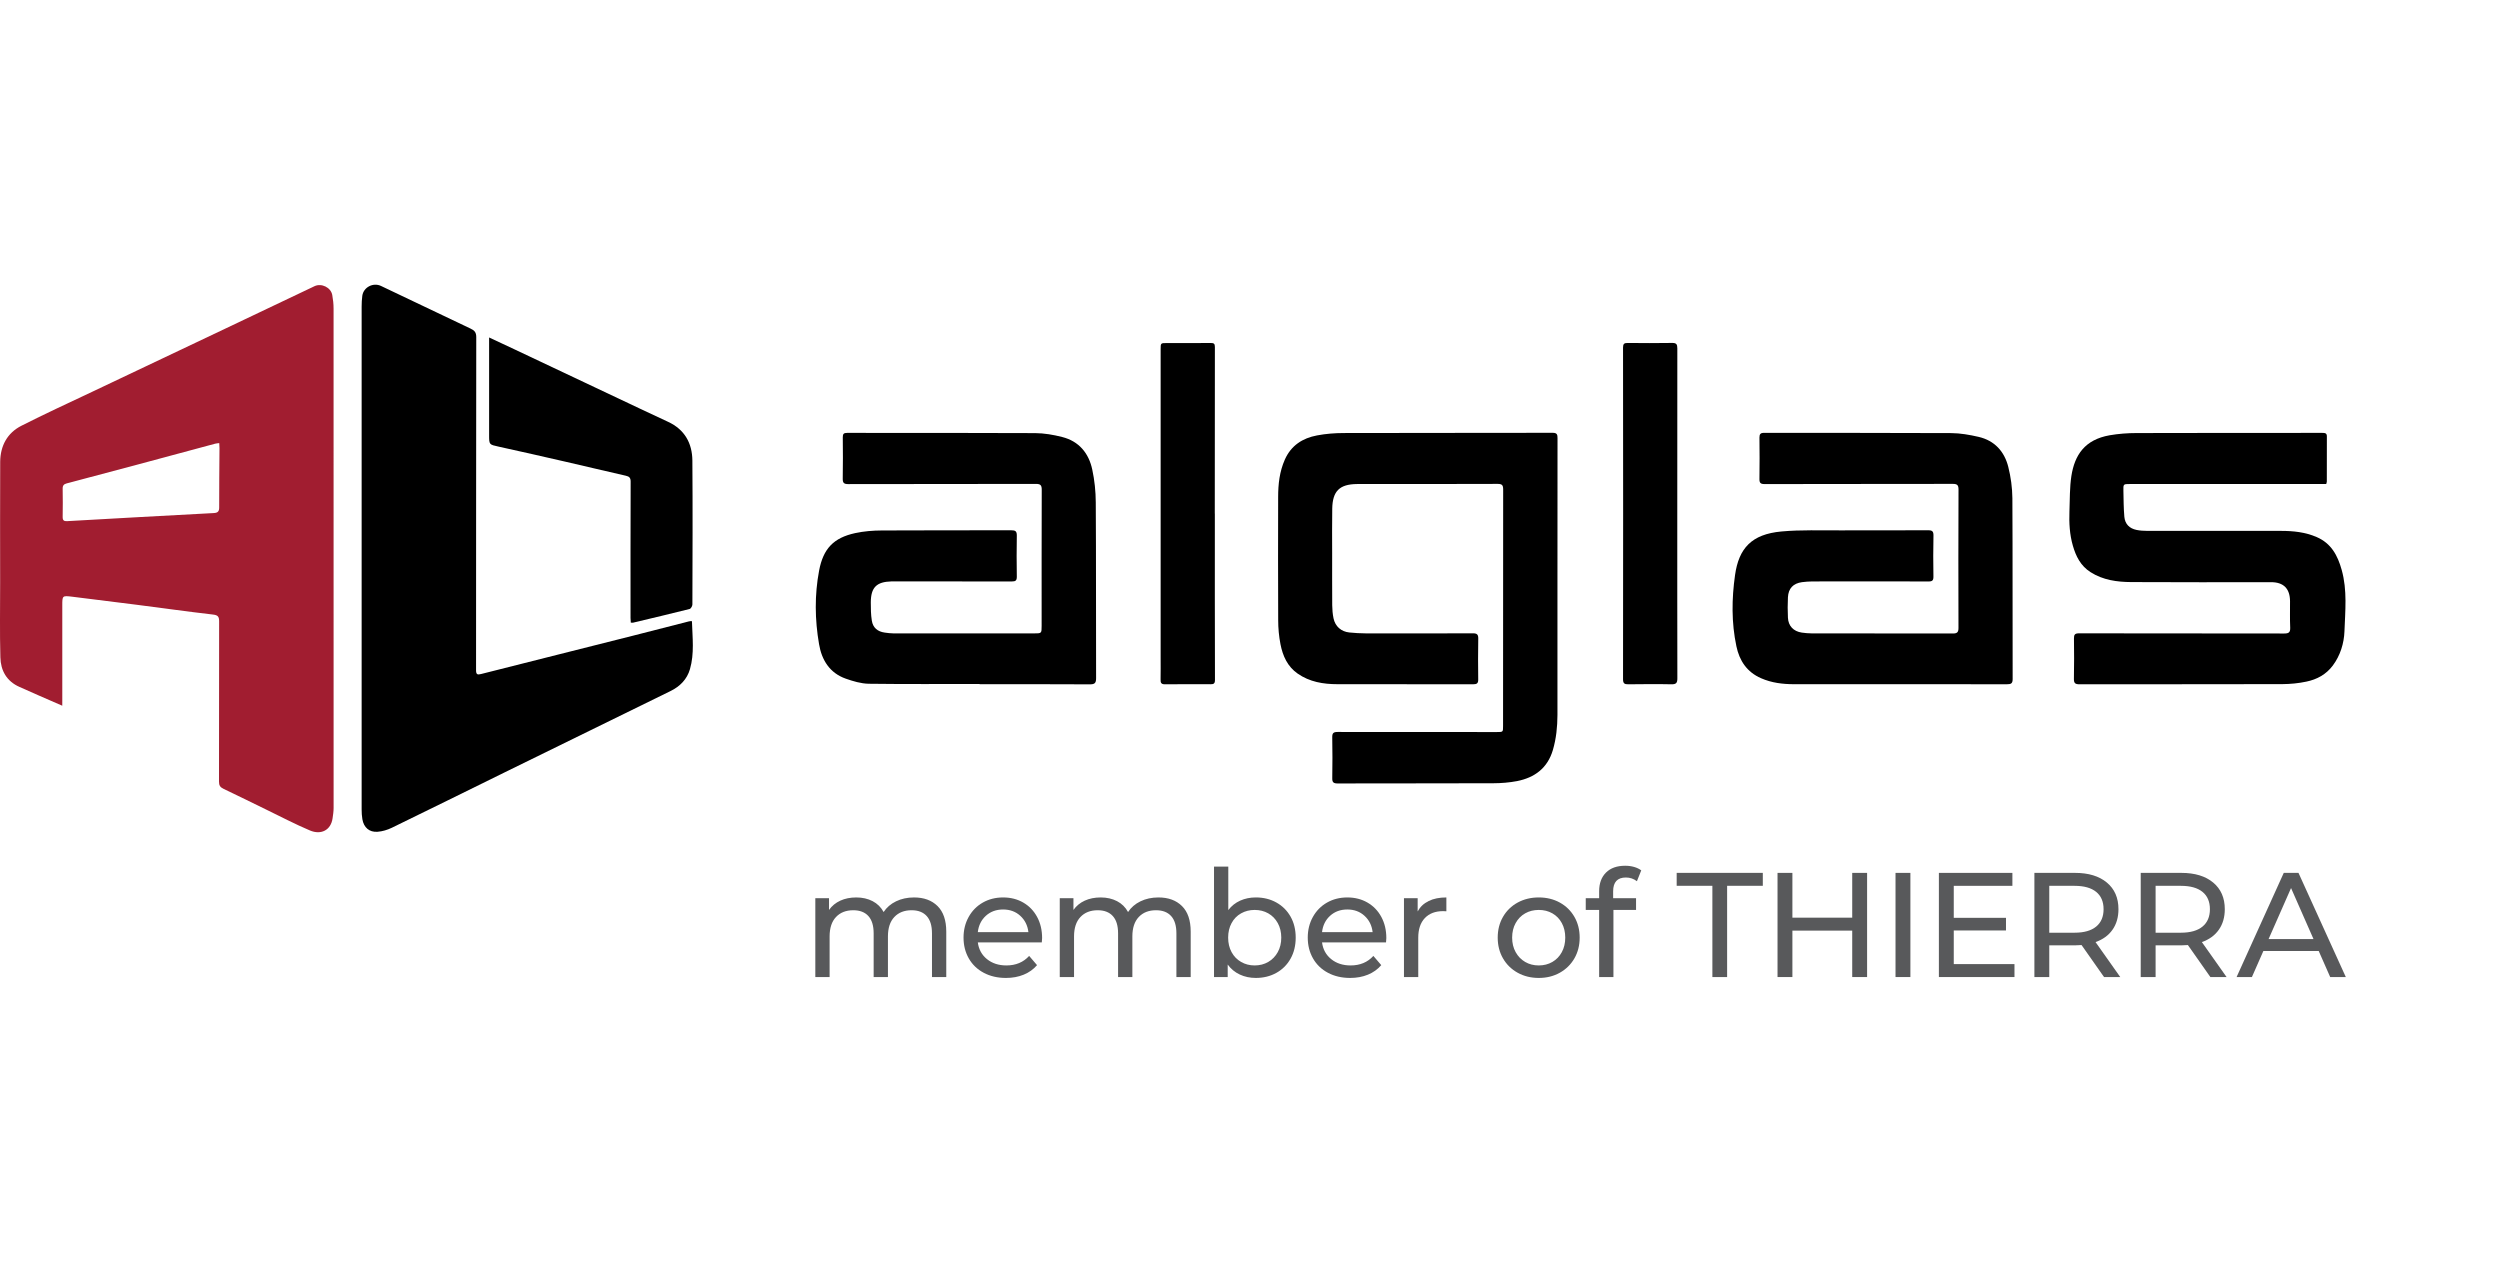
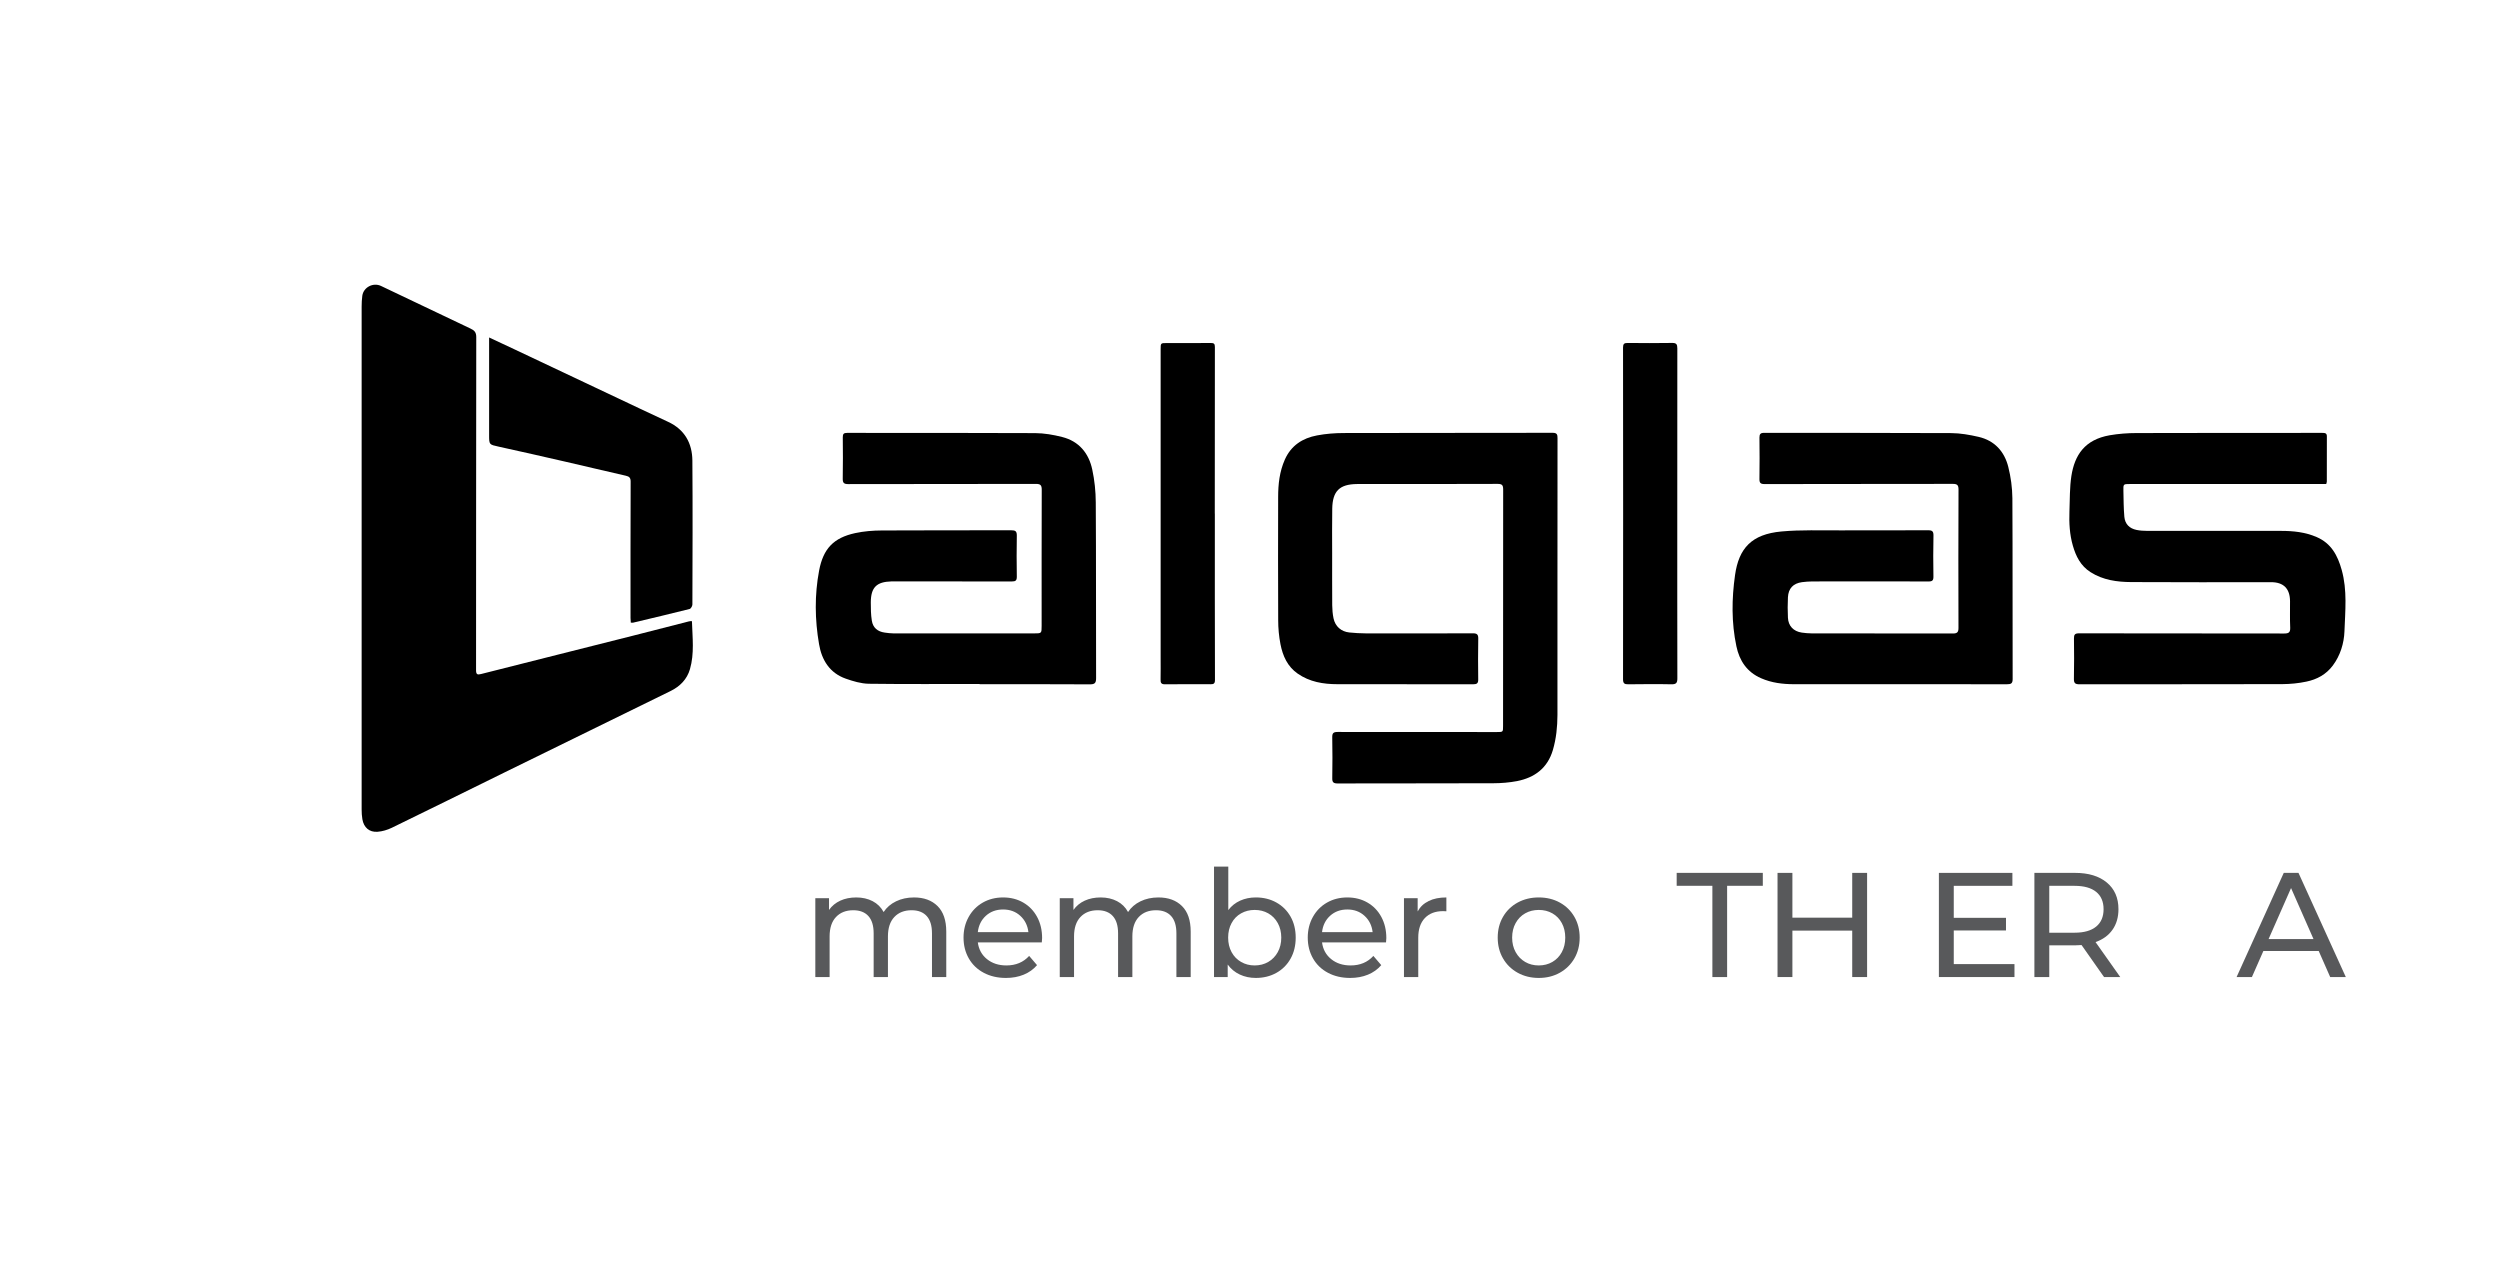
<svg xmlns="http://www.w3.org/2000/svg" version="1.1" id="Vrstva_1" x="0px" y="0px" width="725.137px" height="365.67px" viewBox="81.308 0 725.137 365.67" enable-background="new 81.308 0 725.137 365.67" xml:space="preserve">
  <g>
    <g>
-       <path fill="#A11D30" d="M99.37,204.696c-2.431-1.061-4.586-1.989-6.758-2.942c-1.883-0.82-3.751-1.686-5.634-2.5    c-3.745-1.638-5.472-4.767-5.561-8.599c-0.197-7.274-0.067-14.559-0.067-21.841c0-11.629-0.046-23.28,0.016-34.894    c0.052-4.594,2.031-8.337,6.165-10.432c6.776-3.436,13.68-6.617,20.538-9.857c12.815-6.104,25.636-12.162,38.451-18.245    c8.679-4.13,17.354-8.256,26.023-12.381c2.008-0.944,4.737,0.36,5.139,2.558c0.236,1.29,0.379,2.629,0.379,3.945    c0.021,48.284,0.021,96.568,0.01,144.847c0,0.992-0.151,1.997-0.299,2.997c-0.479,3.428-3.323,4.891-6.543,3.536    c-4.325-1.826-8.499-4.026-12.742-6.083c-4.117-1.997-8.217-4.047-12.346-6.004c-0.972-0.457-1.325-1-1.313-2.093    c0.034-15.484,0-30.975,0.038-46.442c0.012-1.392-0.342-1.853-1.797-2.016c-7.402-0.854-14.796-1.904-22.196-2.846    c-6.204-0.803-12.436-1.566-18.658-2.332c-2.842-0.338-2.842-0.304-2.842,2.555c0,9.158,0,18.333,0,27.48    C99.37,203.552,99.37,203.99,99.37,204.696z M144.904,128.521c-0.475,0.065-0.833,0.082-1.178,0.171    c-7.581,2.041-15.18,4.087-22.771,6.126c-6.758,1.8-13.514,3.6-20.272,5.383c-0.829,0.212-1.218,0.616-1.199,1.529    c0.05,2.745,0.05,5.491,0,8.243c0,1.005,0.397,1.241,1.33,1.186c14.176-0.807,28.344-1.594,42.518-2.344    c1.166-0.066,1.562-0.486,1.55-1.666c-0.018-5.727,0.057-11.446,0.091-17.173C144.972,129.539,144.938,129.079,144.904,128.521z" />
      <path d="M281.886,180.127c0.078,0.105,0.129,0.147,0.129,0.182c0.135,4.594,0.728,9.237-0.576,13.761    c-0.852,2.966-2.898,5.03-5.65,6.377c-16.116,7.893-32.207,15.78-48.304,23.681c-10.846,5.33-21.666,10.694-32.534,15.973    c-1.281,0.617-2.746,1.06-4.157,1.16c-2.37,0.176-3.97-1.253-4.376-3.628c-0.16-0.925-0.215-1.905-0.215-2.85    c-0.012-48.614-0.012-97.227,0-145.842c0-1.035,0.052-2.105,0.191-3.147c0.339-2.482,3.165-3.938,5.433-2.852    c8.664,4.135,17.321,8.269,25.991,12.378c1.122,0.526,1.63,1.094,1.63,2.441c-0.05,32.215-0.034,64.429-0.058,96.635    c0,1.216,0.366,1.398,1.457,1.107c7.344-1.877,14.697-3.73,22.058-5.571c7.35-1.85,14.705-3.699,22.055-5.56    c5.392-1.353,10.796-2.752,16.188-4.141C281.401,180.183,281.671,180.167,281.886,180.127z" />
      <path d="M533.055,168.635c0,12.922,0.019,25.836,0,38.751c-0.016,3.432-0.354,6.844-1.328,10.163    c-1.554,5.254-5.275,8-10.395,9.013c-2.236,0.427-4.551,0.613-6.838,0.622c-15.061,0.06-30.133,0.016-45.203,0.06    c-1.225,0-1.584-0.363-1.552-1.563c0.068-3.946,0.068-7.885-0.006-11.818c-0.026-1.228,0.353-1.555,1.558-1.555    c15.397,0.031,30.78,0.023,46.185,0.023c1.815,0,1.801,0,1.801-1.758c0-22.86,0-45.722,0.032-68.582    c0.004-1.266-0.311-1.637-1.596-1.637c-13.413,0.057-26.849,0.034-40.262,0.034c-0.181,0-0.362,0-0.554,0.008    c-5.037,0.058-7.073,2.031-7.164,7.119c-0.078,4.297-0.026,8.598-0.026,12.904c0,5.049-0.018,10.077,0.018,15.117    c0.01,1.267,0.122,2.563,0.377,3.814c0.492,2.334,2.206,3.855,4.581,4.102c1.584,0.164,3.197,0.253,4.788,0.263    c10.351,0.017,20.699,0.024,31.056-0.018c1.217-0.008,1.58,0.373,1.556,1.554c-0.069,3.931-0.067,7.877-0.01,11.823    c0.017,1.088-0.358,1.403-1.421,1.403c-13.144-0.036-26.296-0.024-39.438-0.024c-4.086,0-8.05-0.666-11.495-3.058    c-2.979-2.064-4.344-5.163-5.002-8.533c-0.446-2.286-0.663-4.644-0.663-6.971c-0.063-11.913-0.033-23.806-0.012-35.728    c0-3.723,0.396-7.361,1.937-10.848c1.826-4.118,5.149-6.23,9.341-7.021c2.549-0.485,5.162-0.684,7.761-0.69    c20.205-0.056,40.406-0.019,60.61-0.066c1.282,0,1.383,0.576,1.383,1.577C533.055,140.958,533.055,154.8,533.055,168.635z" />
      <path d="M631.305,198.458c-9.858,0-19.695,0-29.555,0c-3.327,0-6.549-0.379-9.641-1.737c-4.094-1.79-6.271-5.063-7.152-9.27    c-1.455-6.848-1.363-13.801-0.394-20.642c1.101-7.787,4.799-11.853,13.447-12.651c5.673-0.518,11.442-0.287,17.163-0.321    c8.477-0.04,16.949,0.019,25.415-0.029c1.252-0.011,1.545,0.377,1.532,1.575c-0.084,3.937-0.084,7.868-0.012,11.813    c0.019,1.16-0.306,1.479-1.455,1.461c-11.229-0.04-22.459-0.021-33.666-0.006c-1.01,0-2.024,0.092-3.013,0.211    c-2.536,0.349-3.941,1.818-4.067,4.383c-0.099,1.974-0.099,3.946,0,5.917c0.108,2.41,1.621,3.972,4.006,4.327    c0.94,0.129,1.906,0.229,2.861,0.229c13.645,0.008,27.303,0,40.952,0.033c1.28,0.009,1.658-0.378,1.647-1.644    c-0.045-13.375-0.045-26.756,0.011-40.133c0-1.287-0.409-1.619-1.646-1.619c-18.194,0.042-36.38,0.008-54.563,0.057    c-1.232,0-1.559-0.335-1.533-1.551c0.07-3.979,0.042-7.95,0.002-11.946c0-0.984,0.285-1.361,1.332-1.361    c18.089,0.029,36.189-0.019,54.29,0.071c2.649,0.019,5.356,0.495,7.95,1.095c4.64,1.076,7.486,4.242,8.603,8.711    c0.739,2.938,1.156,6.026,1.188,9.05c0.096,17.502,0.026,34.993,0.077,52.504c0,1.28-0.508,1.495-1.625,1.487    C652.738,198.445,642.022,198.458,631.305,198.458z" />
      <path d="M365.436,198.39c-10.723,0-21.438,0.075-32.154-0.064c-2.234-0.043-4.519-0.725-6.657-1.479    c-4.664-1.639-6.976-5.401-7.749-10.014c-1.22-7.068-1.319-14.262,0.017-21.332c1.202-6.354,4.185-9.51,10.475-10.875    c2.516-0.54,5.162-0.755,7.739-0.763c12.516-0.074,25.01-0.026,37.53-0.056c1.155,0,1.613,0.245,1.602,1.511    c-0.08,3.994-0.056,7.964,0,11.968c0,1.092-0.361,1.371-1.449,1.365c-11.083-0.034-22.162-0.016-33.239-0.016    c-0.563,0-1.109-0.009-1.663,0c-4.338,0.115-5.974,1.733-6.001,6.066c0,1.782,0.016,3.575,0.299,5.327    c0.327,2.053,1.674,3.163,3.732,3.452c0.854,0.115,1.727,0.237,2.596,0.237c13.56,0,27.117,0,40.673,0c2.262,0,2.25,0,2.25-2.204    c0-13.145-0.017-26.296,0.029-39.432c0.005-1.322-0.321-1.727-1.682-1.727c-18.14,0.052-36.271,0.008-54.424,0.057    c-1.28,0-1.634-0.352-1.612-1.619c0.078-3.976,0.05-7.972,0.012-11.968c-0.012-0.971,0.294-1.271,1.24-1.264    c18.202,0.014,36.382-0.026,54.576,0.063c2.613,0.019,5.275,0.478,7.818,1.126c4.873,1.231,7.717,4.688,8.73,9.452    c0.672,3.117,1.002,6.338,1.015,9.511c0.113,16.99,0.041,34,0.096,50.987c0,1.375-0.361,1.794-1.776,1.794    c-10.667-0.063-21.338-0.04-32.021-0.04C365.436,198.441,365.436,198.397,365.436,198.39z" />
      <path d="M756.038,140.391c-0.856,0-1.684,0-2.483,0c-18.151,0-36.283,0-54.436,0c-1.922,0-1.956,0-1.907,1.963    c0.053,2.522,0.053,5.048,0.272,7.538c0.188,2.097,1.472,3.403,3.558,3.821c0.973,0.197,2.01,0.266,2.99,0.266    c12.976,0.016,25.946,0.016,38.896,0.008c3.563,0,7.018,0.353,10.326,1.782c4.244,1.834,6.099,5.328,7.275,9.544    c1.654,5.911,1.012,11.926,0.797,17.863c-0.13,3.396-1.184,6.93-3.373,9.863c-1.943,2.6-4.612,4.038-7.672,4.668    c-2.272,0.486-4.625,0.709-6.937,0.726c-19.622,0.048-39.229,0.023-58.841,0.048c-1.219,0-1.681-0.279-1.646-1.604    c0.082-3.891,0.066-7.792,0.016-11.682c-0.016-1.116,0.269-1.496,1.457-1.496c19.836,0.033,39.68,0.019,59.521,0.051    c1.28,0,1.794-0.297,1.744-1.67c-0.118-2.573-0.034-5.136-0.051-7.692c-0.023-3.659-1.867-5.526-5.5-5.526    c-13.52,0-27.034,0.06-40.565-0.029c-4.111-0.025-8.183-0.567-11.812-2.886c-2.869-1.832-4.233-4.596-5.121-7.687    c-0.938-3.247-1.109-6.583-0.987-9.932c0.131-3.426,0.051-6.893,0.563-10.255c0.949-6.093,3.875-10.558,11.136-11.829    c2.555-0.437,5.184-0.634,7.766-0.634c17.972-0.056,35.925-0.034,53.896-0.048c0.782,0,1.327,0.063,1.307,1.052    c-0.013,4.363,0,8.711-0.013,13.068C756.217,139.906,756.1,140.112,756.038,140.391z" />
      <path d="M223.181,97.885c2.579,1.191,4.879,2.268,7.18,3.361c12.184,5.746,24.373,11.517,36.556,17.279    c2.73,1.289,5.449,2.572,8.195,3.838c4.766,2.212,6.972,6.182,7.023,11.202c0.111,13.917,0.044,27.852,0.006,41.767    c0,0.444-0.436,1.227-0.813,1.309c-5.433,1.372-10.909,2.663-16.368,3.962c-0.182,0.048-0.359,0-0.684,0    c-0.032-0.462-0.078-0.897-0.078-1.333c0-13.185-0.018-26.377,0.034-39.57c0-1.103-0.383-1.489-1.412-1.716    c-5.875-1.326-11.727-2.749-17.602-4.088c-6.402-1.472-12.827-2.933-19.252-4.341c-2.774-0.614-2.786-0.549-2.786-3.353    c0-8.887,0-17.764,0-26.658C223.181,99.076,223.181,98.59,223.181,97.885z" />
      <path d="M433.679,148.995c0,16.089-0.019,32.159,0.034,48.235c0,1.021-0.36,1.252-1.27,1.235c-4.404-0.02-8.81-0.023-13.204,0.017    c-1.084,0.016-1.332-0.411-1.297-1.375c0.043-2.142,0.016-4.305,0.016-6.461c0-29.771,0-59.552,0-89.317    c0-1.823,0-1.823,1.767-1.823c4.253,0,8.517,0.017,12.771-0.018c0.856-0.008,1.205,0.173,1.194,1.152    c-0.029,16.119-0.029,32.249-0.029,48.355L433.679,148.995L433.679,148.995z" />
      <path d="M567.811,148.875c0,15.944-0.016,31.885,0.023,47.829c0.013,1.375-0.332,1.811-1.75,1.778    c-4.168-0.092-8.352-0.04-12.49,0c-1.088,0.008-1.515-0.231-1.515-1.455c0.04-32.066,0.04-64.131,0-96.208    c0-1.061,0.313-1.347,1.316-1.339c4.303,0.042,8.595,0.065,12.903-0.008c1.248-0.024,1.528,0.395,1.528,1.577    C567.796,116.989,567.811,132.935,567.811,148.875z" />
    </g>
    <g>
      <g>
        <path fill="#58595B" d="M353.251,262.809c1.685,1.669,2.525,4.144,2.525,7.424v13.164h-4.144v-12.689     c0-2.216-0.512-3.884-1.532-5.006c-1.021-1.123-2.481-1.683-4.381-1.683c-2.101,0-3.77,0.652-5.007,1.964     c-1.237,1.308-1.855,3.187-1.855,5.632v11.782h-4.144v-12.689c0-2.216-0.512-3.884-1.532-5.006     c-1.022-1.123-2.481-1.683-4.382-1.683c-2.101,0-3.771,0.652-5.006,1.964c-1.237,1.308-1.855,3.187-1.855,5.632v11.782h-4.144     v-22.874h3.971v3.409c0.835-1.181,1.927-2.077,3.279-2.699c1.353-0.618,2.893-0.927,4.618-0.927c1.784,0,3.367,0.36,4.748,1.077     c1.381,0.723,2.445,1.771,3.195,3.154c0.863-1.325,2.064-2.359,3.604-3.109c1.539-0.747,3.272-1.122,5.201-1.122     C349.287,260.306,351.567,261.14,353.251,262.809z" />
        <path fill="#58595B" d="M383.489,273.34H364.93c0.257,2.016,1.142,3.634,2.652,4.857s3.389,1.833,5.632,1.833     c2.734,0,4.936-0.92,6.604-2.762l2.288,2.675c-1.036,1.209-2.324,2.13-3.864,2.763c-1.539,0.632-3.259,0.949-5.158,0.949     c-2.415,0-4.56-0.496-6.429-1.489c-1.872-0.991-3.316-2.379-4.339-4.164c-1.021-1.783-1.531-3.799-1.531-6.043     c0-2.215,0.496-4.212,1.489-5.998c0.992-1.783,2.356-3.173,4.1-4.166c1.74-0.991,3.705-1.488,5.892-1.488     c2.186,0,4.135,0.497,5.847,1.488c1.712,0.993,3.052,2.383,4.014,4.166c0.966,1.786,1.447,3.827,1.447,6.128     C383.574,272.406,383.544,272.823,383.489,273.34z M367.281,265.613c-1.339,1.21-2.123,2.794-2.352,4.75h14.674     c-0.231-1.928-1.015-3.501-2.354-4.726c-1.337-1.225-3-1.836-4.983-1.836C370.281,263.802,368.619,264.405,367.281,265.613z" />
        <path fill="#58595B" d="M424.149,262.809c1.686,1.669,2.525,4.144,2.525,7.424v13.164h-4.145v-12.689     c0-2.216-0.513-3.884-1.533-5.006c-1.021-1.123-2.48-1.683-4.381-1.683c-2.101,0-3.769,0.652-5.006,1.964     c-1.237,1.308-1.855,3.187-1.855,5.632v11.782h-4.144v-12.689c0-2.216-0.512-3.884-1.532-5.006     c-1.021-1.123-2.48-1.683-4.381-1.683c-2.101,0-3.771,0.652-5.006,1.964c-1.237,1.308-1.855,3.187-1.855,5.632v11.782h-4.144     v-22.874h3.97v3.409c0.835-1.181,1.927-2.077,3.281-2.699c1.351-0.618,2.892-0.927,4.617-0.927c1.783,0,3.365,0.36,4.748,1.077     c1.381,0.723,2.445,1.771,3.194,3.154c0.863-1.325,2.064-2.359,3.604-3.109c1.539-0.747,3.271-1.122,5.202-1.122     C420.185,260.306,422.466,261.14,424.149,262.809z" />
        <path fill="#58595B" d="M451.522,261.774c1.754,0.977,3.128,2.344,4.122,4.098c0.993,1.758,1.488,3.787,1.488,6.086     c0,2.305-0.495,4.336-1.488,6.106c-0.994,1.771-2.368,3.146-4.122,4.121c-1.756,0.98-3.74,1.47-5.956,1.47     c-1.699,0-3.253-0.329-4.661-0.991c-1.411-0.663-2.577-1.626-3.496-2.893v3.625h-3.97v-32.025h4.144v12.604     c0.921-1.207,2.069-2.12,3.45-2.742c1.381-0.618,2.893-0.927,4.533-0.927C447.782,260.306,449.767,260.794,451.522,261.774z      M449.17,279.016c1.165-0.677,2.087-1.624,2.763-2.849c0.675-1.224,1.014-2.626,1.014-4.209c0-1.582-0.339-2.984-1.014-4.208     c-0.676-1.222-1.598-2.166-2.763-2.828c-1.164-0.66-2.48-0.99-3.947-0.99c-1.439,0-2.749,0.33-3.931,0.99     c-1.18,0.662-2.101,1.605-2.761,2.828c-0.662,1.224-0.993,2.626-0.993,4.208c0,1.583,0.331,2.986,0.993,4.209     c0.66,1.225,1.581,2.172,2.761,2.849c1.182,0.677,2.49,1.015,3.931,1.015C446.688,280.03,448.006,279.692,449.17,279.016z" />
        <path fill="#58595B" d="M483.331,273.34h-18.559c0.257,2.016,1.142,3.634,2.653,4.857c1.509,1.224,3.387,1.833,5.631,1.833     c2.733,0,4.935-0.92,6.604-2.762l2.288,2.675c-1.038,1.209-2.323,2.13-3.864,2.763c-1.539,0.632-3.26,0.949-5.157,0.949     c-2.416,0-4.563-0.496-6.431-1.489c-1.871-0.991-3.315-2.379-4.338-4.164c-1.021-1.783-1.53-3.799-1.53-6.043     c0-2.215,0.495-4.212,1.488-5.998c0.991-1.783,2.357-3.173,4.101-4.166c1.738-0.991,3.704-1.488,5.892-1.488     c2.187,0,4.134,0.497,5.847,1.488c1.713,0.993,3.052,2.383,4.015,4.166c0.964,1.786,1.447,3.827,1.447,6.128     C483.417,272.406,483.387,272.823,483.331,273.34z M467.126,265.613c-1.342,1.21-2.125,2.794-2.354,4.75h14.673     c-0.229-1.928-1.013-3.501-2.354-4.726c-1.337-1.225-2.998-1.836-4.982-1.836C470.122,263.802,468.462,264.405,467.126,265.613z" />
        <path fill="#58595B" d="M495.7,261.344c1.408-0.692,3.12-1.037,5.135-1.037v4.014c-0.229-0.028-0.548-0.042-0.95-0.042     c-2.243,0-4.005,0.667-5.287,2.005c-1.278,1.339-1.919,3.244-1.919,5.719v11.395h-4.145v-22.874h3.972v3.838     C493.224,263.041,494.287,262.033,495.7,261.344z" />
        <path fill="#58595B" d="M521.507,282.146c-1.813-1.007-3.229-2.396-4.25-4.166c-1.021-1.768-1.531-3.777-1.531-6.021     s0.51-4.25,1.531-6.02c1.021-1.769,2.438-3.151,4.25-4.145c1.813-0.991,3.856-1.488,6.131-1.488c2.271,0,4.307,0.497,6.105,1.488     c1.799,0.993,3.209,2.376,4.23,4.145c1.019,1.77,1.529,3.775,1.529,6.02s-0.512,4.254-1.529,6.021     c-1.021,1.77-2.434,3.159-4.23,4.166c-1.8,1.006-3.835,1.51-6.105,1.51C525.363,283.655,523.32,283.151,521.507,282.146z      M531.585,279.016c1.166-0.677,2.078-1.624,2.74-2.849c0.662-1.224,0.993-2.626,0.993-4.209c0-1.582-0.331-2.984-0.993-4.208     c-0.662-1.222-1.574-2.166-2.74-2.828c-1.166-0.66-2.48-0.99-3.947-0.99c-1.469,0-2.783,0.33-3.949,0.99     c-1.166,0.662-2.087,1.605-2.764,2.828c-0.676,1.224-1.014,2.626-1.014,4.208c0,1.583,0.338,2.986,1.014,4.209     c0.677,1.225,1.598,2.172,2.764,2.849s2.48,1.015,3.949,1.015C529.104,280.03,530.419,279.692,531.585,279.016z" />
-         <path fill="#58595B" d="M549.206,258.536v1.987h6.646v3.409h-6.56v19.465h-4.145v-19.465h-3.886v-3.409h3.886v-2.029     c0-2.273,0.662-4.071,1.984-5.396c1.324-1.323,3.179-1.984,5.567-1.984c0.921,0,1.784,0.114,2.589,0.346     c0.806,0.231,1.497,0.561,2.073,0.992l-1.255,3.148c-0.947-0.717-2.013-1.078-3.191-1.078     C550.44,254.522,549.206,255.859,549.206,258.536z" />
        <path fill="#58595B" d="M577.991,256.94h-10.355v-3.755h24.986v3.755h-10.355v26.457h-4.274L577.991,256.94L577.991,256.94z" />
        <path fill="#58595B" d="M622.869,253.185v30.212h-4.315V269.93h-17.352v13.467h-4.313v-30.212h4.313v12.989h17.352v-12.989     H622.869z" />
-         <path fill="#58595B" d="M631.112,253.185h4.314v30.212h-4.314V253.185z" />
        <path fill="#58595B" d="M665.617,279.642v3.755h-21.925v-30.212h21.321v3.755h-17.007v9.279h15.149v3.666h-15.149v9.756     L665.617,279.642L665.617,279.642z" />
        <path fill="#58595B" d="M691.594,283.396l-6.52-9.279c-0.807,0.057-1.438,0.085-1.897,0.085h-7.469v9.194h-4.314v-30.212h11.783     c3.911,0,6.992,0.935,9.234,2.807c2.243,1.869,3.365,4.445,3.365,7.725c0,2.332-0.574,4.317-1.726,5.955     c-1.15,1.643-2.789,2.833-4.921,3.584l7.166,10.143L691.594,283.396L691.594,283.396z M689.305,268.766     c1.438-1.181,2.156-2.863,2.156-5.051c0-2.187-0.719-3.861-2.156-5.027c-1.438-1.166-3.525-1.748-6.259-1.748h-7.339v13.596     h7.339C685.779,270.536,687.866,269.946,689.305,268.766z" />
-         <path fill="#58595B" d="M722.434,283.396l-6.518-9.279c-0.808,0.057-1.439,0.085-1.898,0.085h-7.469v9.194h-4.314v-30.212h11.783     c3.911,0,6.991,0.935,9.234,2.807c2.244,1.869,3.366,4.445,3.366,7.725c0,2.332-0.572,4.317-1.726,5.955     c-1.151,1.643-2.791,2.833-4.923,3.584l7.166,10.143L722.434,283.396L722.434,283.396z M720.146,268.766     c1.438-1.181,2.157-2.863,2.157-5.051c0-2.187-0.719-3.861-2.157-5.027s-3.525-1.748-6.259-1.748h-7.338v13.596h7.338     C716.62,270.536,718.708,269.946,720.146,268.766z" />
        <path fill="#58595B" d="M753.864,275.844h-16.056l-3.321,7.553h-4.445l13.682-30.212h4.271l13.727,30.212h-4.531L753.864,275.844     z M752.354,272.39l-6.516-14.805l-6.519,14.805H752.354z" />
      </g>
    </g>
  </g>
</svg>